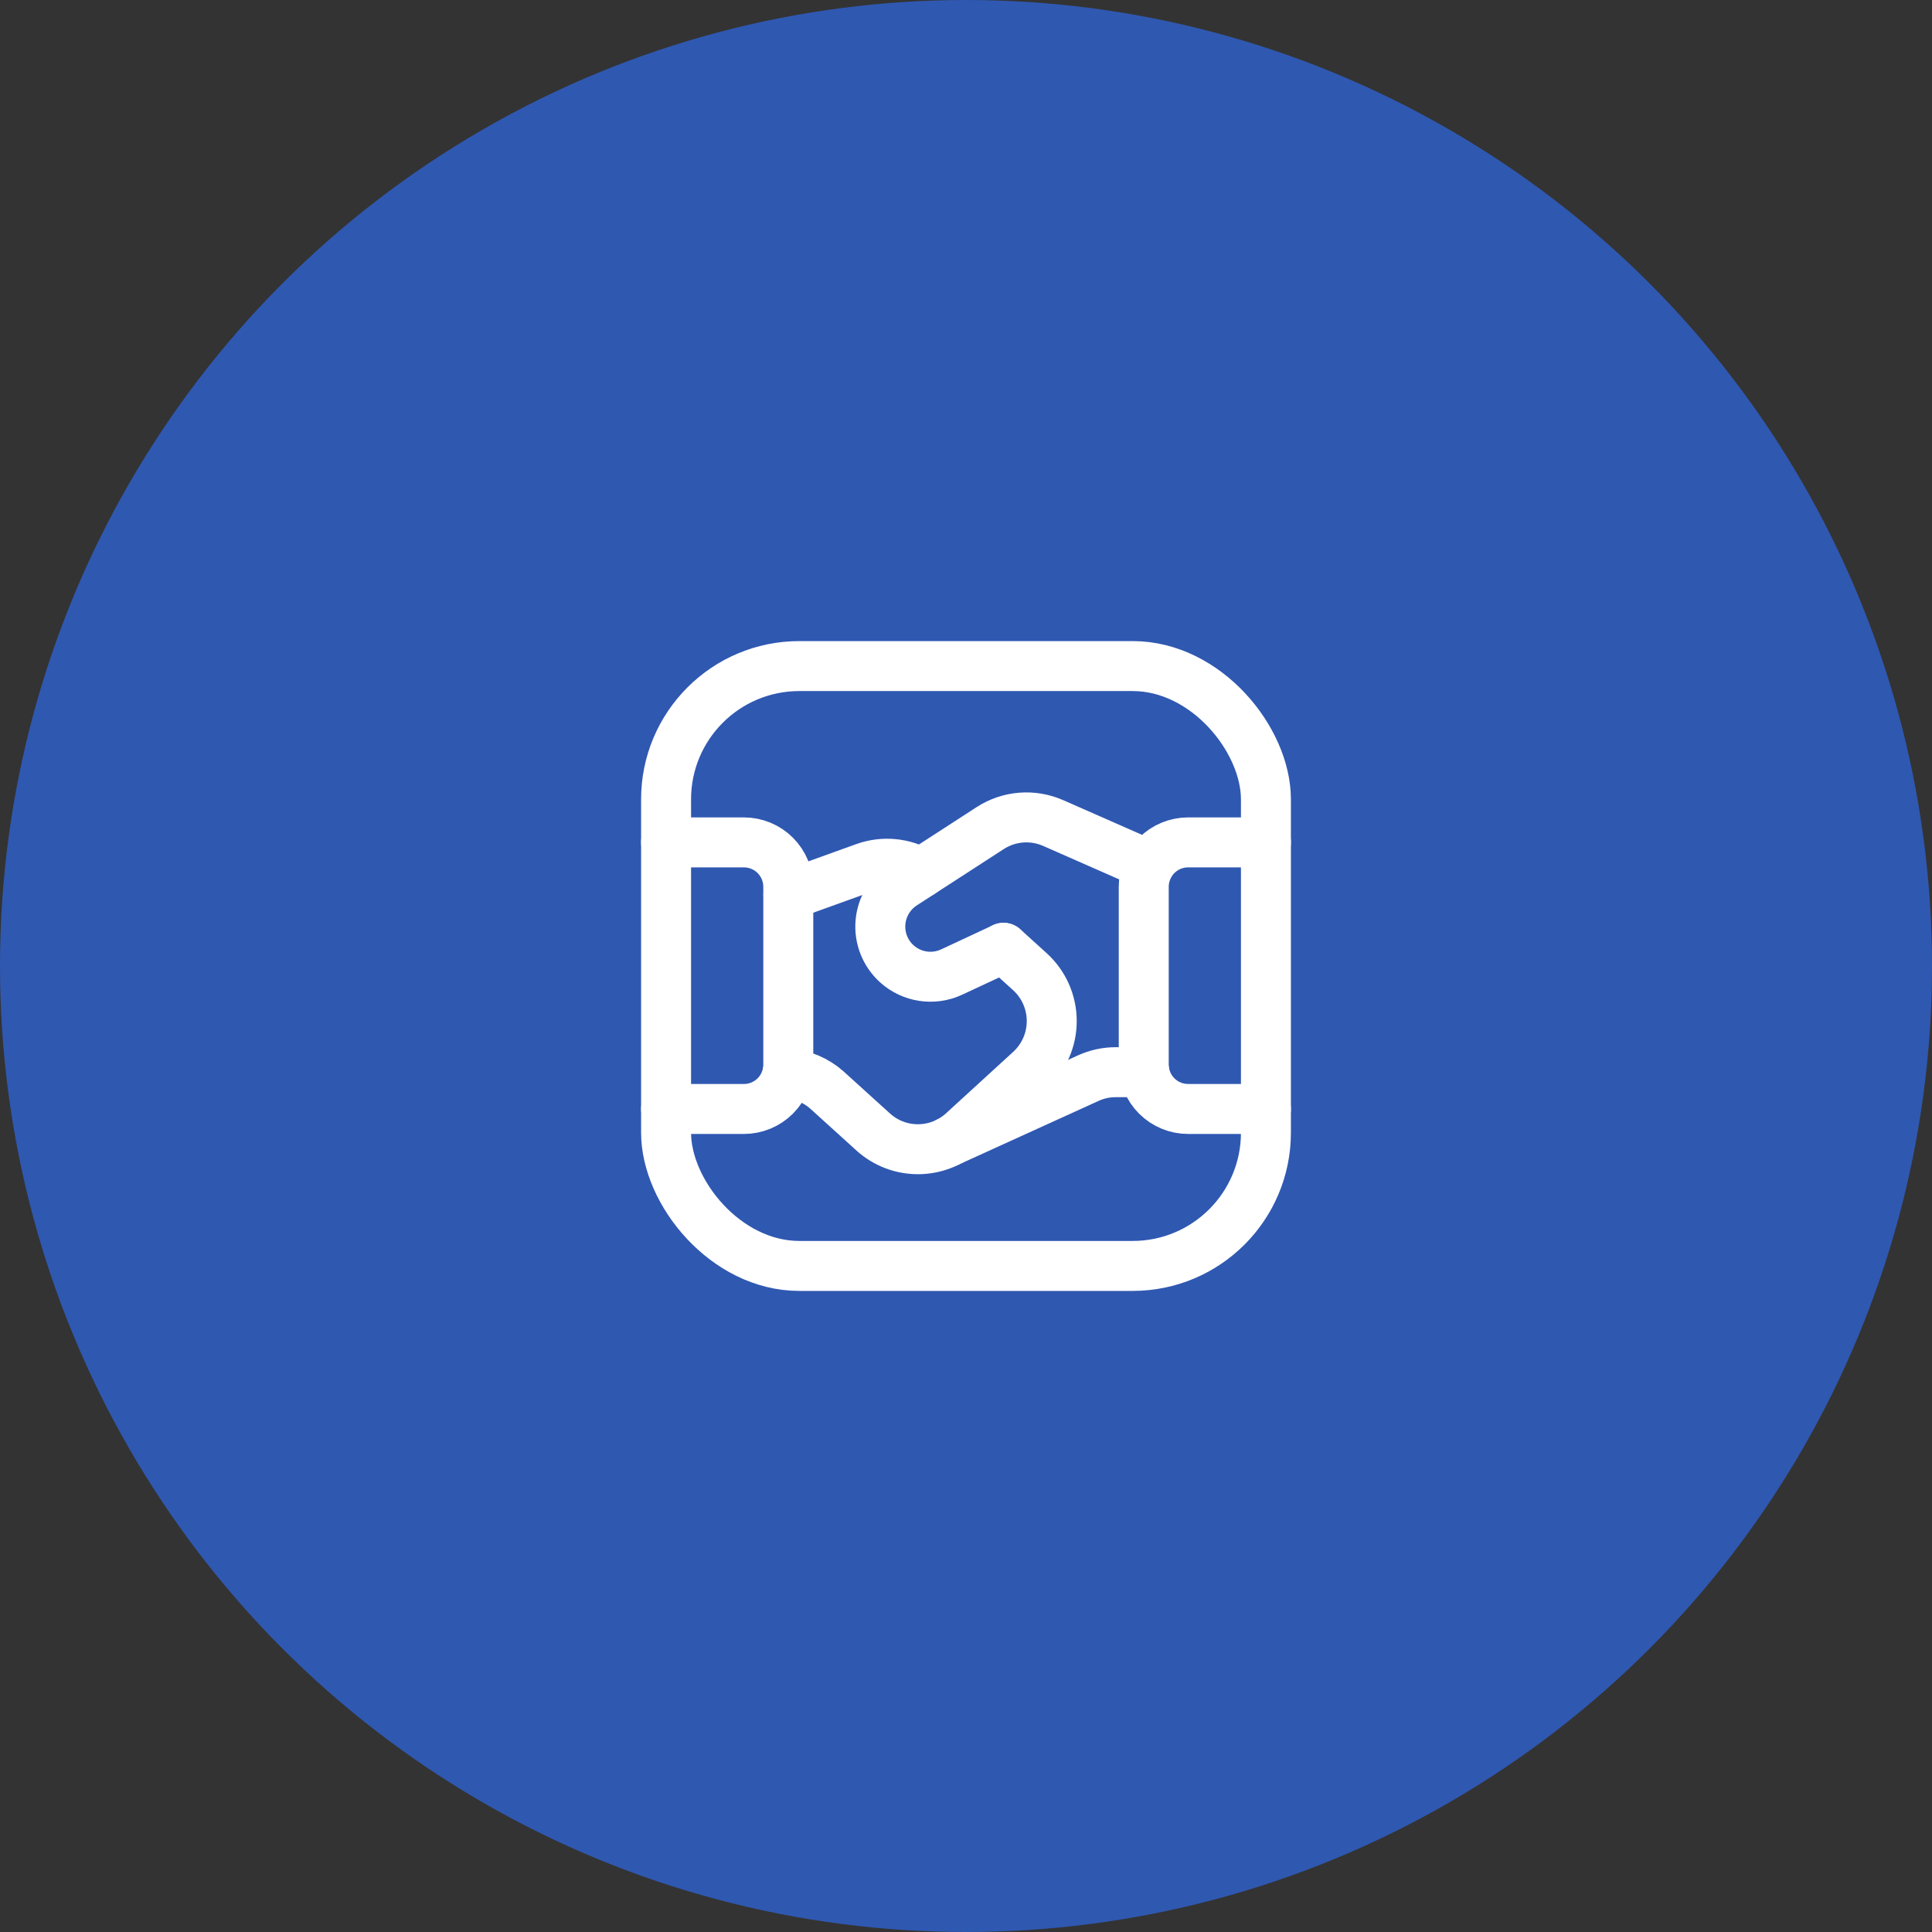
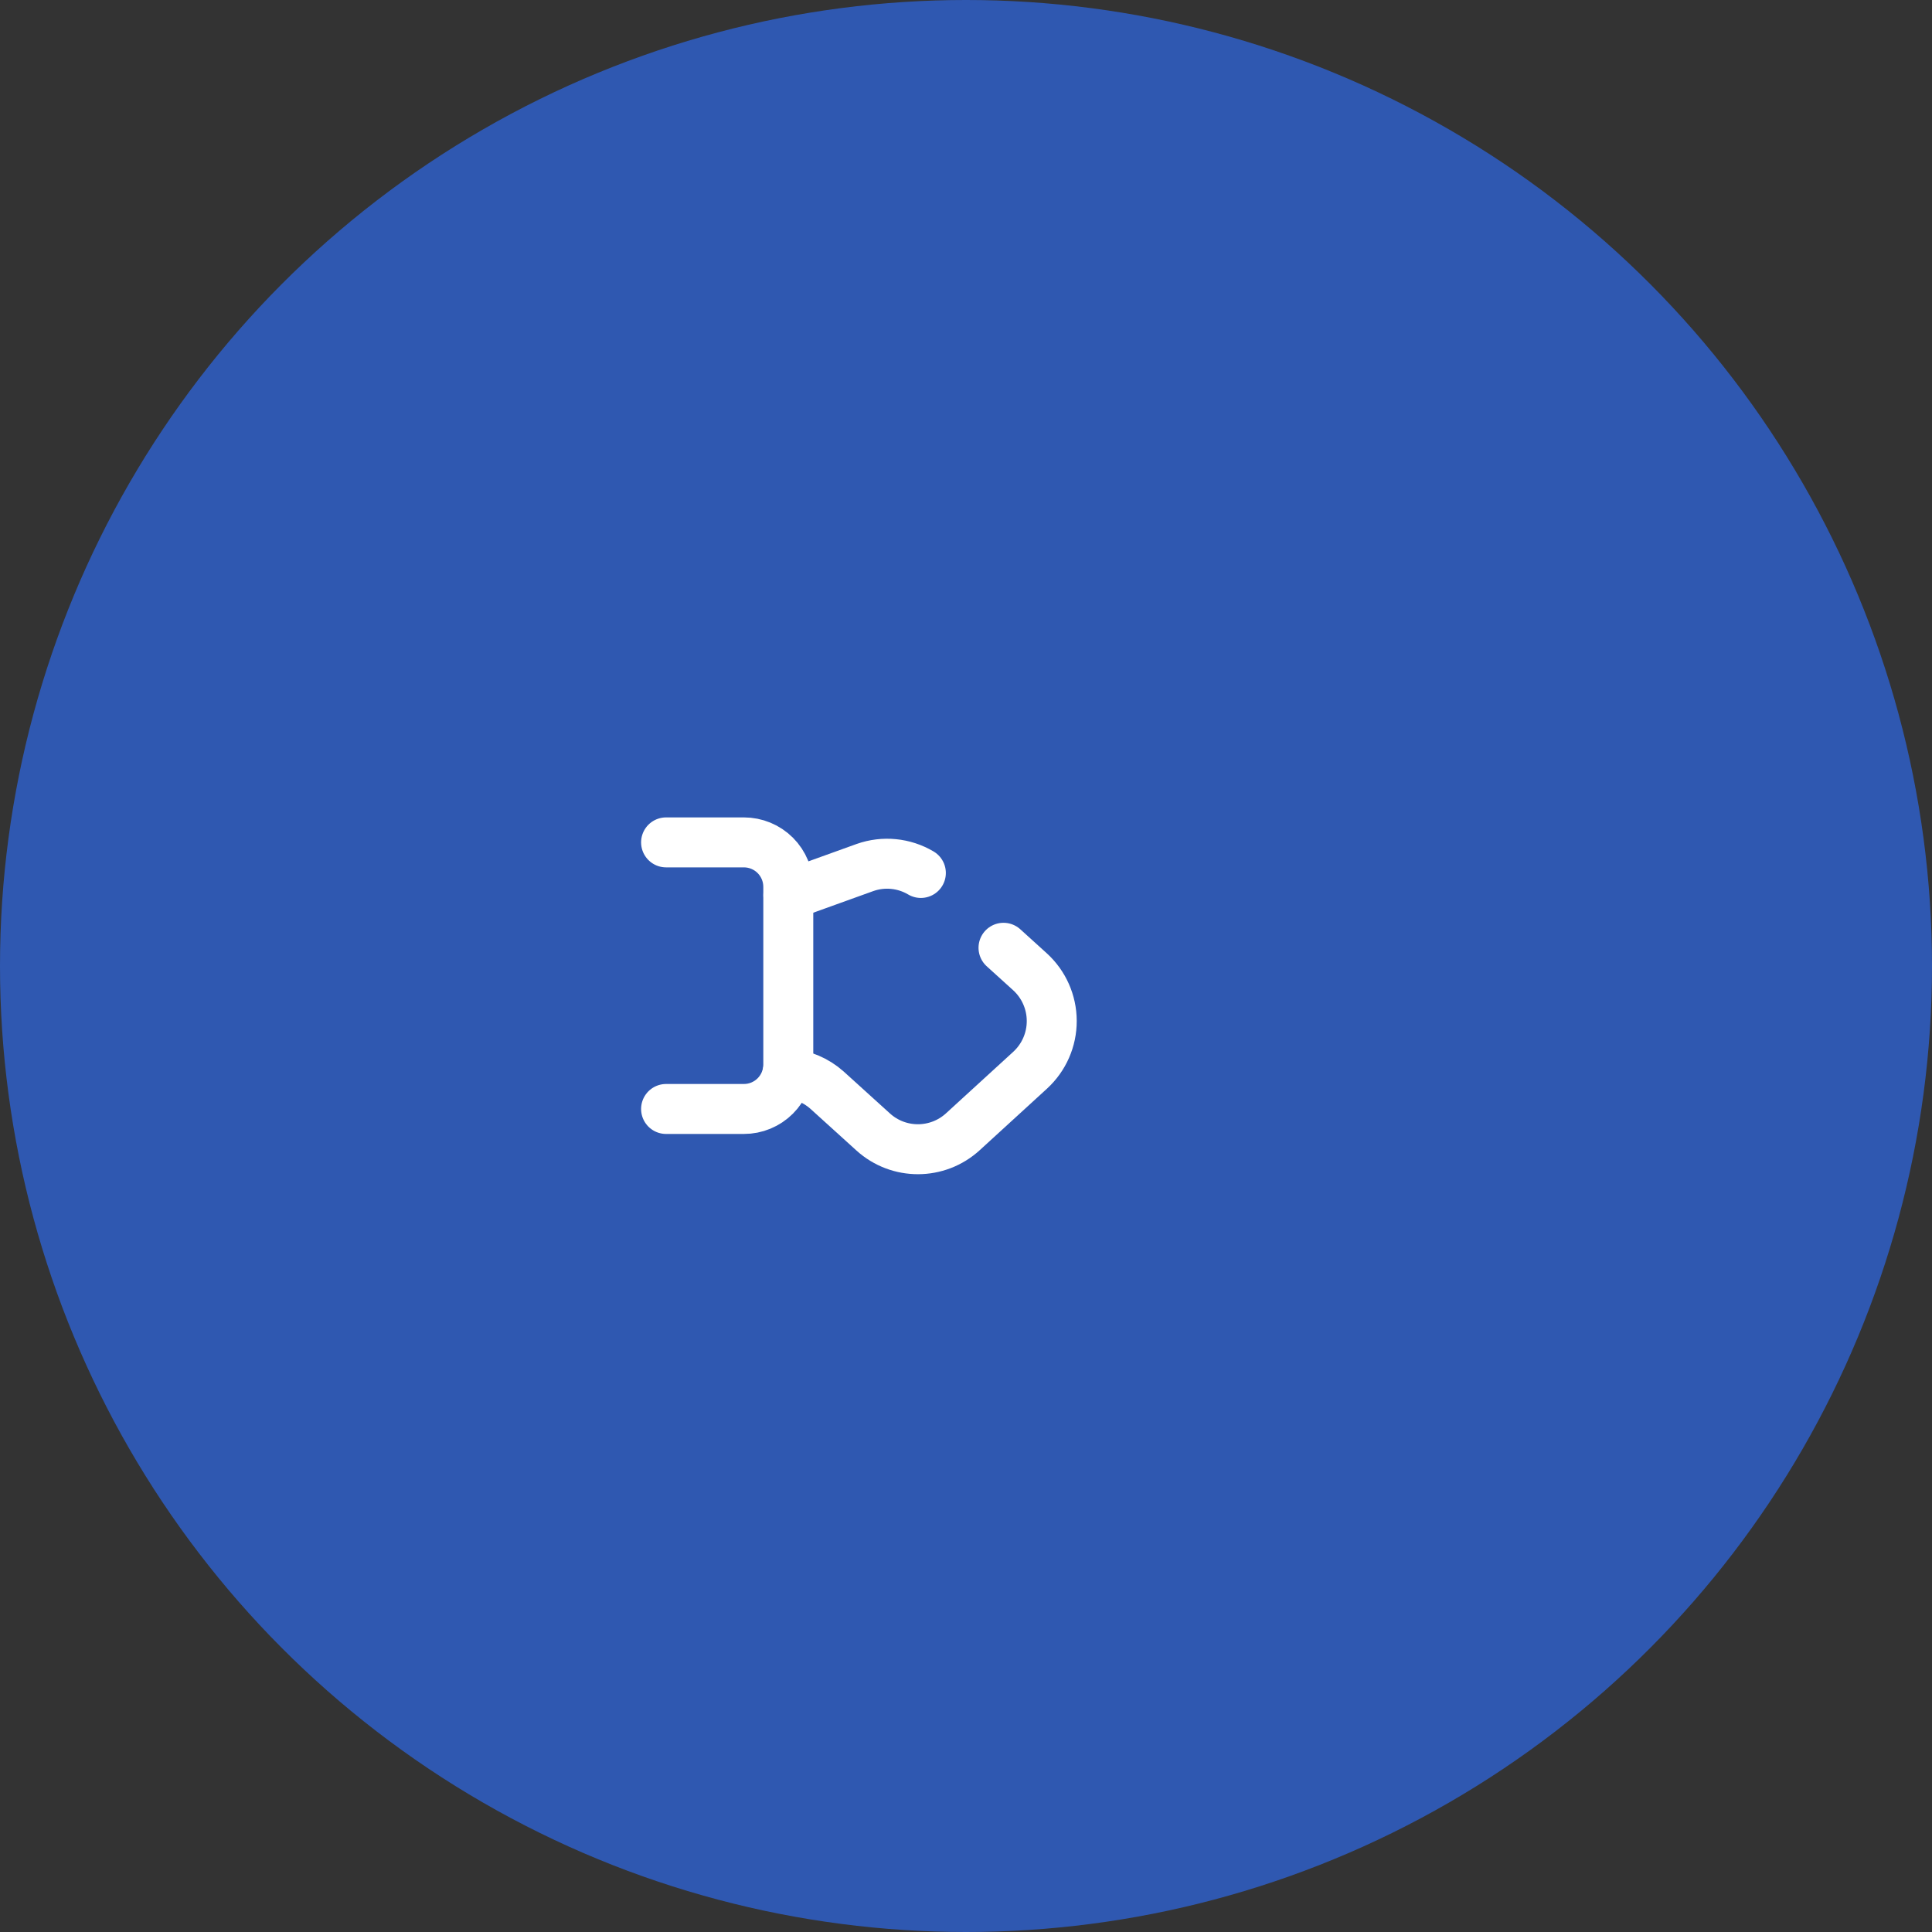
<svg xmlns="http://www.w3.org/2000/svg" width="58" height="58" viewBox="0 0 58 58" fill="none">
  <rect x="0" y="0" width="58" height="58" fill="#333333" stroke="none" />
  <circle cx="29" cy="29" r="29" fill="#2F58B1" />
  <path d="M19.996 33.292H22.331C22.685 33.293 23.024 33.152 23.274 32.902V32.902C23.524 32.652 23.665 32.313 23.665 31.959V26.623C23.665 26.269 23.524 25.93 23.274 25.679V25.679C23.024 25.429 22.685 25.289 22.331 25.289H19.996" stroke="white" stroke-width="1.5" stroke-linecap="round" stroke-linejoin="round" />
-   <path d="M38.004 25.289H35.669C35.316 25.289 34.976 25.429 34.726 25.679V25.679C34.476 25.93 34.336 26.269 34.336 26.623V31.959C34.336 32.313 34.476 32.652 34.726 32.902V32.902C34.976 33.152 35.316 33.293 35.669 33.292H38.004" stroke="white" stroke-width="1.5" stroke-linecap="round" stroke-linejoin="round" />
-   <path d="M34.356 32.188H33.496C33.21 32.187 32.927 32.249 32.667 32.368L28.458 34.284" stroke="white" stroke-width="1.5" stroke-linecap="round" stroke-linejoin="round" />
  <path d="M27.645 26.207C27.138 25.907 26.524 25.847 25.969 26.043L23.668 26.872" stroke="white" stroke-width="1.5" stroke-linecap="round" stroke-linejoin="round" />
-   <path d="M34.496 25.975L31.619 24.709C31.002 24.437 30.291 24.494 29.725 24.861L27.114 26.552C26.722 26.807 26.47 27.229 26.432 27.695C26.394 28.161 26.575 28.618 26.921 28.932V28.932C27.37 29.339 28.02 29.438 28.57 29.181L30.126 28.455" stroke="white" stroke-width="1.5" stroke-linecap="round" stroke-linejoin="round" />
  <path d="M30.126 28.453L30.917 29.17C31.334 29.548 31.573 30.085 31.574 30.648C31.576 31.211 31.34 31.748 30.925 32.129L28.907 33.975C28.145 34.673 26.978 34.676 26.213 33.982L24.826 32.725C24.497 32.432 24.08 32.256 23.641 32.225" stroke="white" stroke-width="1.5" stroke-linecap="round" stroke-linejoin="round" />
-   <rect x="19.996" y="19.996" width="18.008" height="18.008" rx="4" stroke="white" stroke-width="1.5" stroke-linecap="round" stroke-linejoin="round" />
</svg>